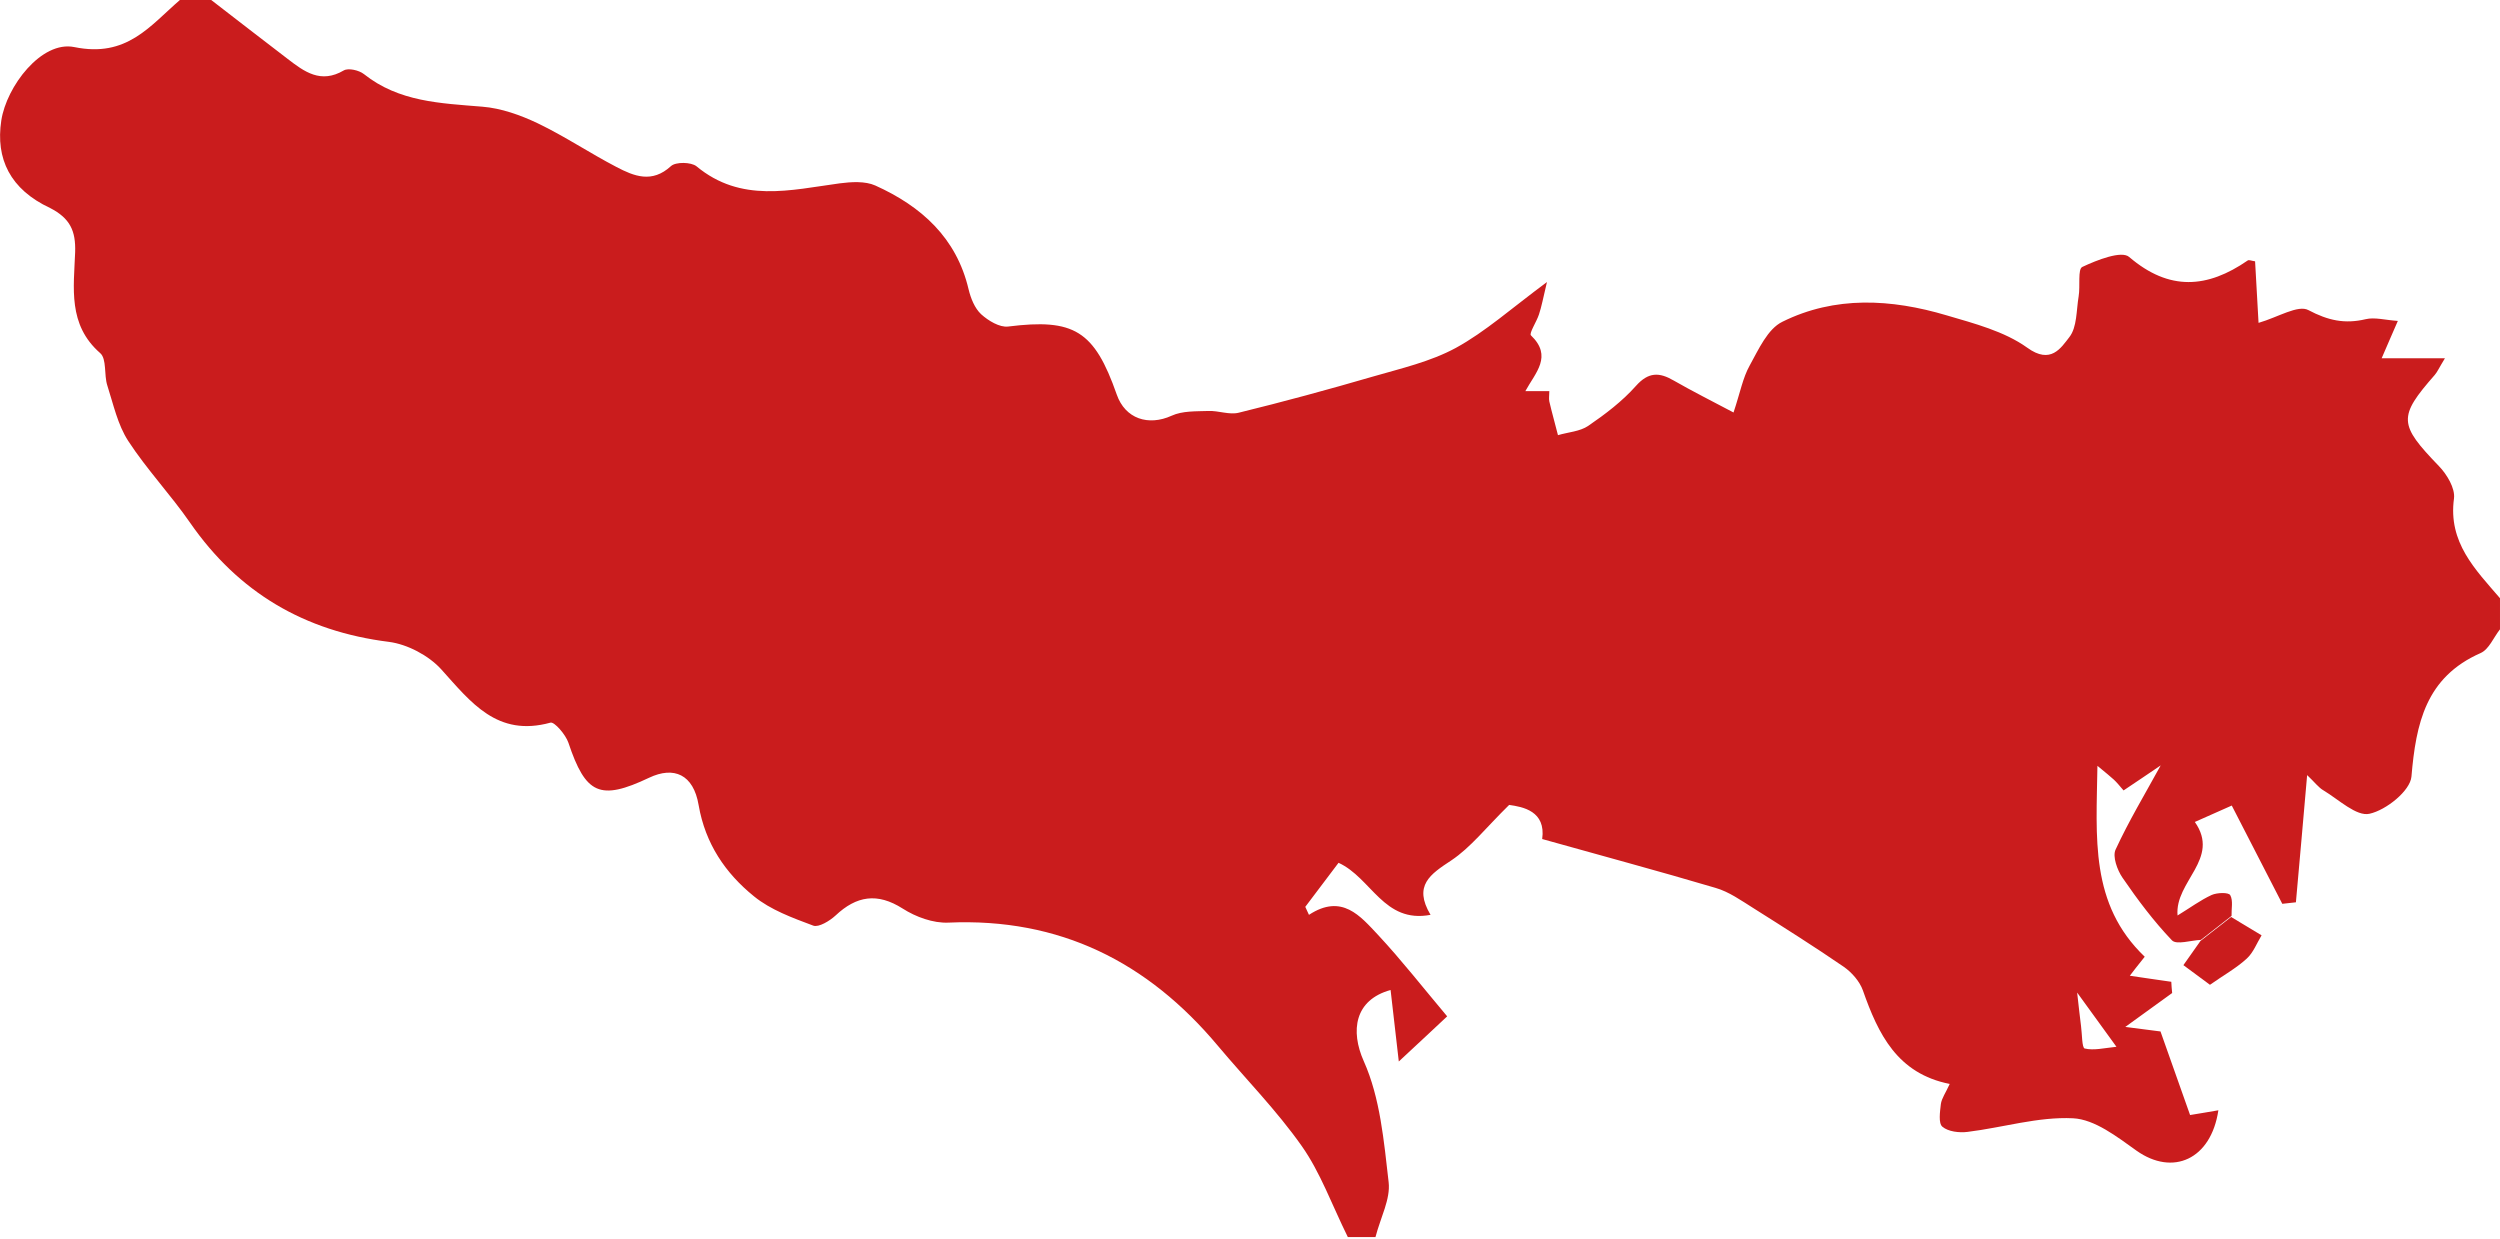
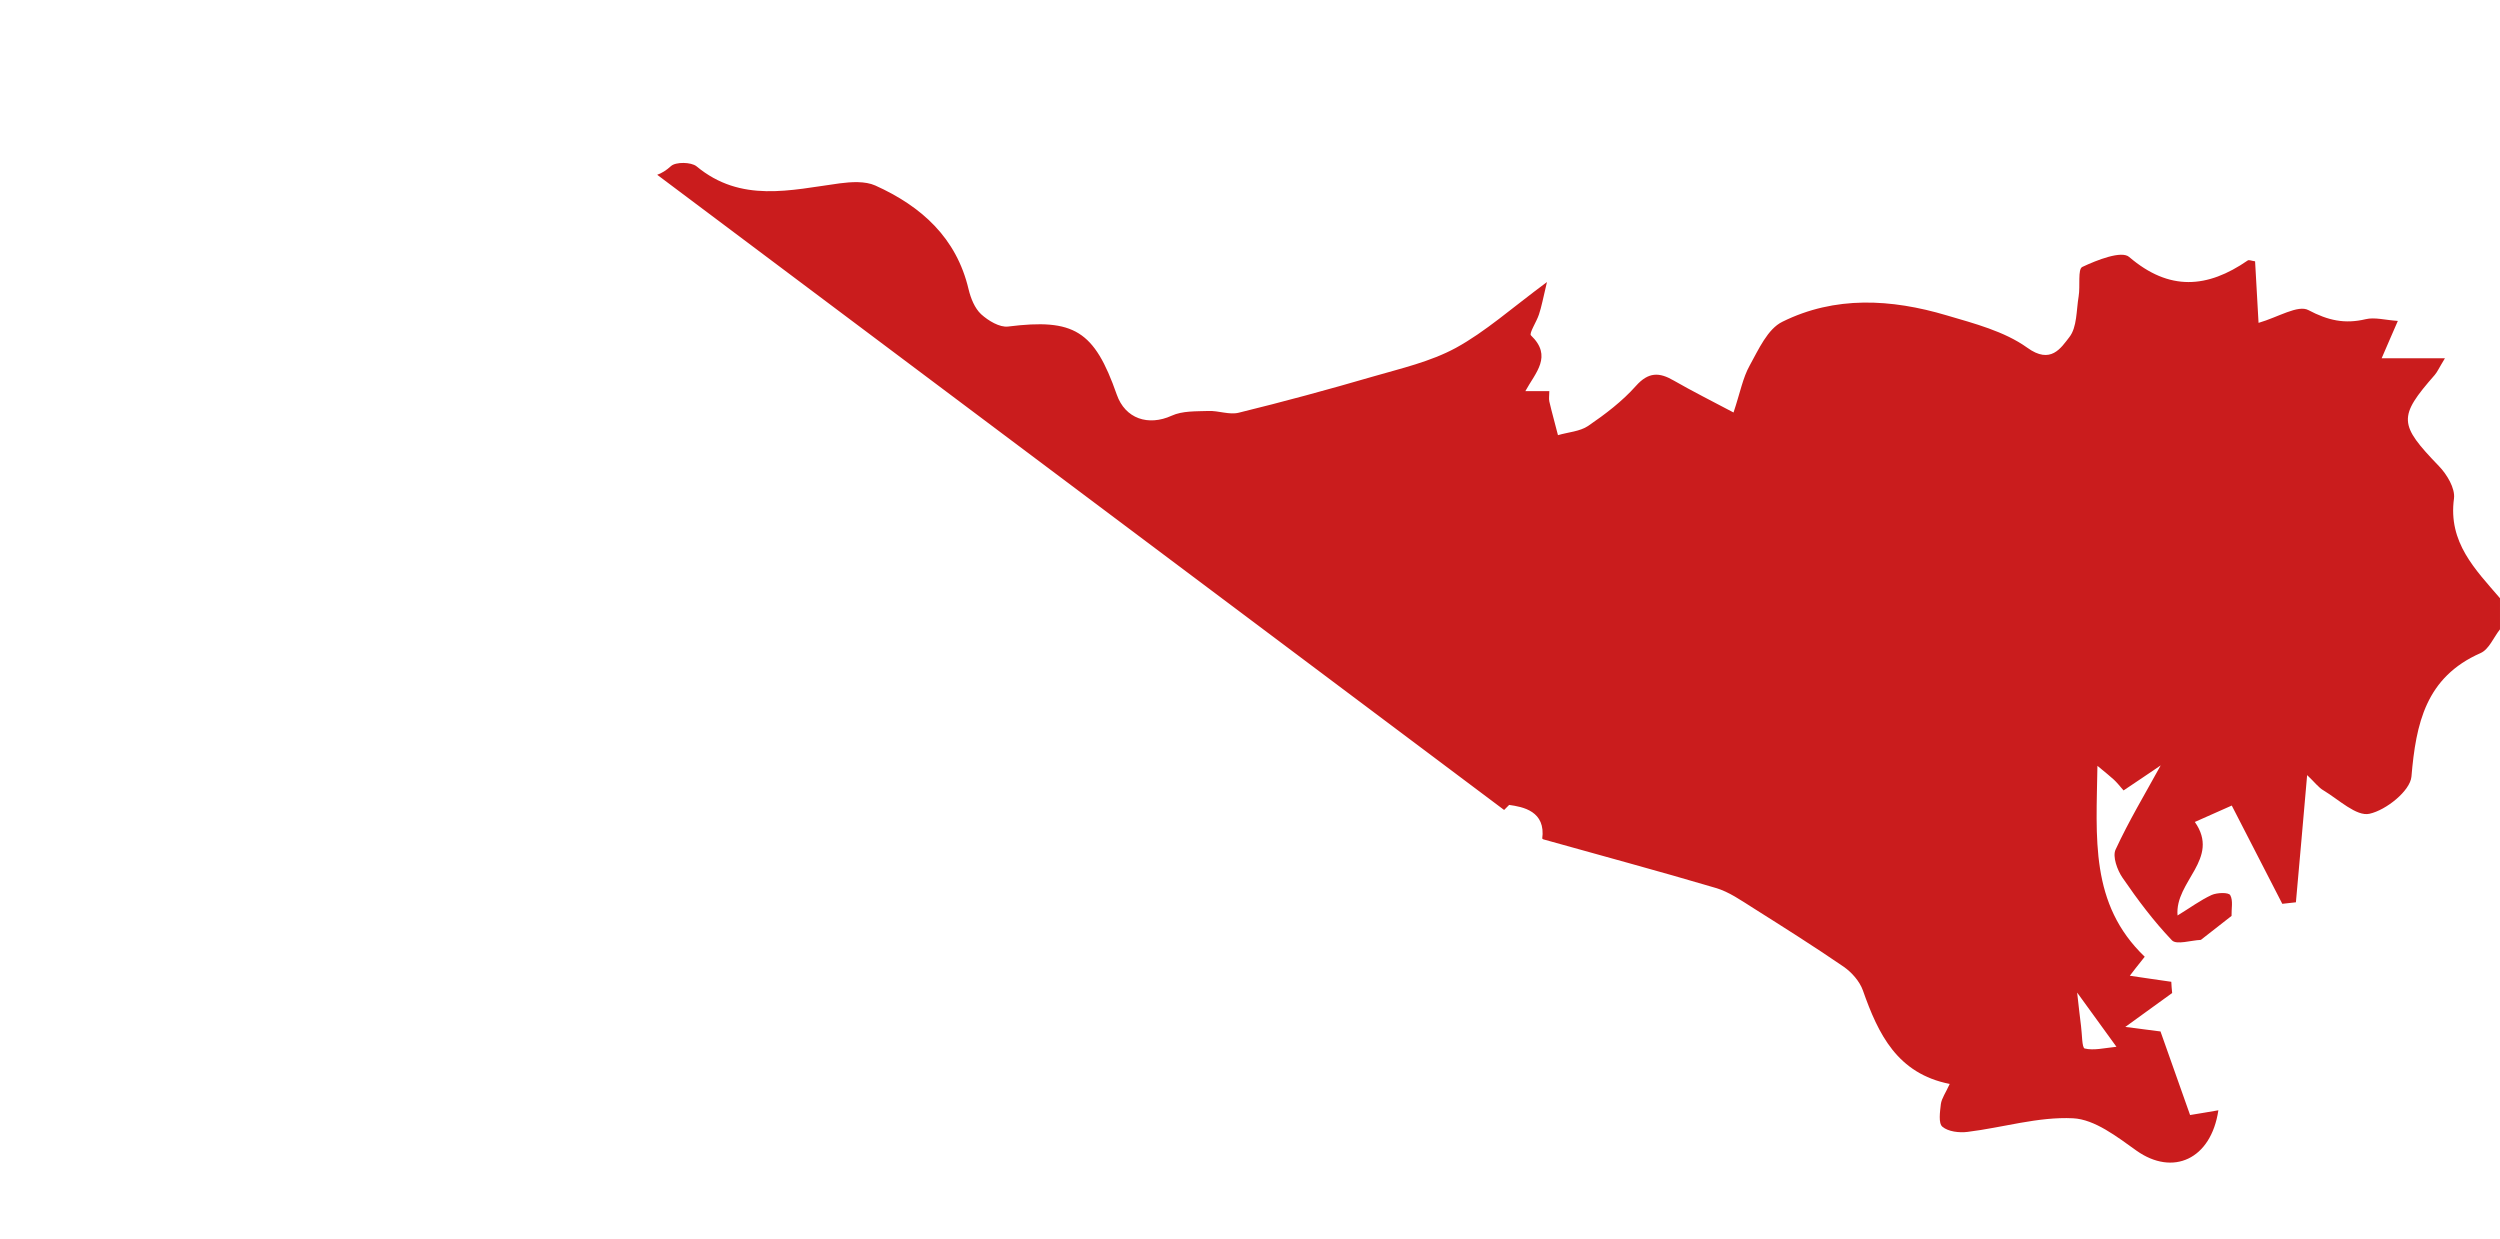
<svg xmlns="http://www.w3.org/2000/svg" xmlns:xlink="http://www.w3.org/1999/xlink" version="1.1" id="レイヤー_1" x="0" y="0" viewBox="0 0 1157.6 573.6" xml:space="preserve">
  <style>.st0{clip-path:url(#SVGID_2_);fill:#ca1c1d}</style>
  <defs>
-     <path id="SVGID_1_" d="M-221.2-313.2h1600v1200h-1600z" />
+     <path id="SVGID_1_" d="M-221.2-313.2h1600v1200z" />
  </defs>
  <clipPath id="SVGID_2_">
    <use xlink:href="#SVGID_1_" overflow="visible" />
  </clipPath>
  <path class="st0" d="M83.3 0h14.5c11.8 9.1 23.5 18.2 35.3 27.2 7.8 6 15.4 11.7 26.1 5.4 2.1-1.2 7-.1 9.3 1.7 16.2 12.9 35.4 13.5 54.8 15.1 8.8.7 17.7 3.9 25.7 7.7 12.5 6 24.1 13.8 36.4 20.2 8.2 4.3 16.5 7.7 25.3-.4 2.2-2 9.3-1.9 11.8.1 20.6 17.1 43.5 11 66.3 7.9 5.4-.7 11.8-1.1 16.5 1 21.3 9.6 37.6 24.2 43.2 48.1 1 4.1 2.8 8.7 5.8 11.5 3.3 3 8.6 6.2 12.5 5.7 30.5-3.8 39.9 1.8 50.3 31.5 3.9 11.2 14.6 14.7 25.4 9.8 5-2.3 11.3-2 17-2.2 4.7-.2 9.7 1.9 14.1.8 20.8-5.1 41.4-10.7 62-16.7 13.1-3.8 26.7-6.9 38.5-13.3 13.7-7.5 25.6-18.2 42.2-30.5-1.8 7.6-2.5 11.4-3.7 15-1.1 3.4-4.7 8.8-3.7 9.7 10.1 9.7 2.1 17.2-2.6 25.8h11.1c0 2-.3 3.5 0 4.8 1.2 5.2 2.7 10.4 4 15.6 4.7-1.4 10.2-1.7 14-4.3 7.9-5.4 15.8-11.4 22.1-18.5 5.8-6.5 10.8-6.4 17.5-2.5 8.7 5 17.7 9.5 27.7 14.8 3.1-9.3 4.3-16.1 7.5-21.8 4.1-7.4 8.3-16.9 15.1-20.2 24.4-12.1 50.4-10.6 76-3 12.9 3.8 26.8 7.4 37.4 15 10.9 7.9 15.6.1 19.5-4.9 3.6-4.6 3.2-12.4 4.3-18.9.8-4.7-.5-12.6 1.7-13.6 6.8-3.2 18.2-7.7 21.7-4.6 18.6 15.9 36.2 14.5 54.9 1.6.6-.4 1.8.2 3.4.4.5 9.6 1.1 19.3 1.6 28.5 9-2.6 18.3-8.5 23.1-5.9 9.1 4.8 16.8 6.5 26.5 4.2 4.2-1 9 .4 14.9.8-2.7 6.1-4.4 10.2-7.5 17.3h29.3c-2.8 4.6-3.5 6.3-4.7 7.7-17.1 19.5-16.7 22.9 1.9 42.2 3.7 3.8 7.6 10.3 7 15-2.8 20.4 9.9 32.9 21.3 46.2v14.4c-3 3.8-5.1 9.3-9 11-25.4 11.2-29.9 32.6-32 57.2-.6 6.6-11.7 15.5-19.4 17.2-6 1.4-14.3-6.6-21.3-10.8-2.3-1.3-4-3.7-7.6-7.1-1.9 21.6-3.5 40.2-5.2 58.9l-6.3.7c-7.7-15-15.4-29.9-23.4-45.5-5 2.2-10.8 4.8-17.1 7.6 12 17.1-9.4 27.5-8 43.3 5.9-3.6 10.6-7.1 15.8-9.5 2.5-1.1 7.8-1.3 8.6.1 1.4 2.5.5 6.4.6 9.6-4.7 3.7-9.5 7.4-14.2 11.1-4.6.2-11.3 2.4-13.4.2-8.5-8.9-15.9-18.8-22.9-29-2.4-3.5-4.7-9.8-3.2-13 6.1-13.2 13.6-25.7 20.9-39-5.7 3.9-11.4 7.7-17.2 11.6-1.9-2.2-3.1-3.7-4.5-5-1.6-1.5-3.3-2.8-7.6-6.4-.5 33.4-3.6 64 21.9 88.4-3.3 4.1-5.7 7.2-6.9 8.8 6.2.9 12.7 1.9 19.2 2.8.1 1.7.2 3.5.4 5.2-6.6 4.8-13.2 9.5-21.7 15.7 8.8 1.1 14.7 1.9 16.3 2.1 5.3 15 9.5 26.9 13.7 38.7 5.1-.8 8.9-1.5 13.1-2.2-3.4 22.8-21.1 30.6-37.9 18.7-9-6.4-19.3-14.5-29.4-15-16.1-.8-32.5 4.3-48.8 6.3-3.9.5-9-.1-11.7-2.4-1.9-1.6-1.1-6.9-.7-10.5.4-2.7 2.2-5.1 4.1-9.3-24.3-4.8-33.1-23.1-40.2-43.3-1.5-4.2-5.1-8.3-8.8-10.9-13.7-9.4-27.8-18.3-41.9-27.2-5.6-3.5-11.3-7.6-17.6-9.4-26.3-7.8-52.8-14.9-80.2-22.6 1.8-13-9-14.9-15.3-15.8-10.9 10.7-17.8 19.7-26.8 25.7-9.7 6.4-17.7 11.6-9.6 25.2-21.7 4.1-27.3-17.1-42.6-24.1-5.2 6.9-10.3 13.7-15.4 20.4.6 1.2 1.1 2.4 1.7 3.7 15.3-10 23.8.6 32 9.3 10.9 11.7 20.8 24.4 32 37.7-5.6 5.3-12.1 11.3-22.4 20.9-1.5-13.4-2.7-23.3-3.8-33.1-16.7 4.6-18.7 18.9-12.4 33 7.6 17 9.3 37 11.5 56 .9 7.8-3.7 16.2-6.1 25.4h-12.8c-7.5-15.2-12.7-29.9-21.3-42.1-11.6-16.5-25.9-31-38.9-46.5-32.5-38.8-73.2-59.3-124.8-57-7 .3-15-2.6-21.1-6.5-11.8-7.5-21.4-5.9-31.1 3.2-2.7 2.5-7.8 5.6-10.3 4.7-9.6-3.6-19.8-7.3-27.5-13.6-13.2-10.7-22.5-24.3-25.6-42.2-2.4-14.3-11.5-18.1-22.9-12.7-22.8 10.8-29.4 7.7-37.4-16.2-1.3-3.8-6.5-9.8-8.3-9.3-24.7 6.8-36.8-9.4-50.6-24.7-5.8-6.4-15.7-11.6-24.2-12.7-39.2-4.9-69.7-22.9-92.1-55.2-9-13-20-24.6-28.6-37.8-4.9-7.5-6.9-17-9.7-25.7-1.6-4.9-.2-12.3-3.3-15-15.1-13.2-12.2-30.3-11.6-46.8.3-9.8-2.3-15.6-11.6-20.4C4.7 87.7-2.1 73.5.6 55.8 3 40 19.2 18.7 34.4 21.8c24.3 5 34.9-9.7 48.9-21.8M980 484.7c-6.9-9.5-11.6-16-18.2-25.1.8 7.3 1.3 11.4 1.8 15.5.5 3.6.4 10.1 1.7 10.4 4.2 1 9-.2 14.7-.8" />
-   <path class="st0" d="M1033.1 424.6c4.7 2.8 9.4 5.7 14.1 8.5-2.2 3.6-3.8 8-6.9 10.8-4.8 4.4-10.6 7.6-17 12.1-3.7-2.7-7.7-5.7-12.3-9.1 3-4.3 5.4-7.7 7.9-11.2 4.7-3.7 9.4-7.4 14.2-11.1" />
</svg>